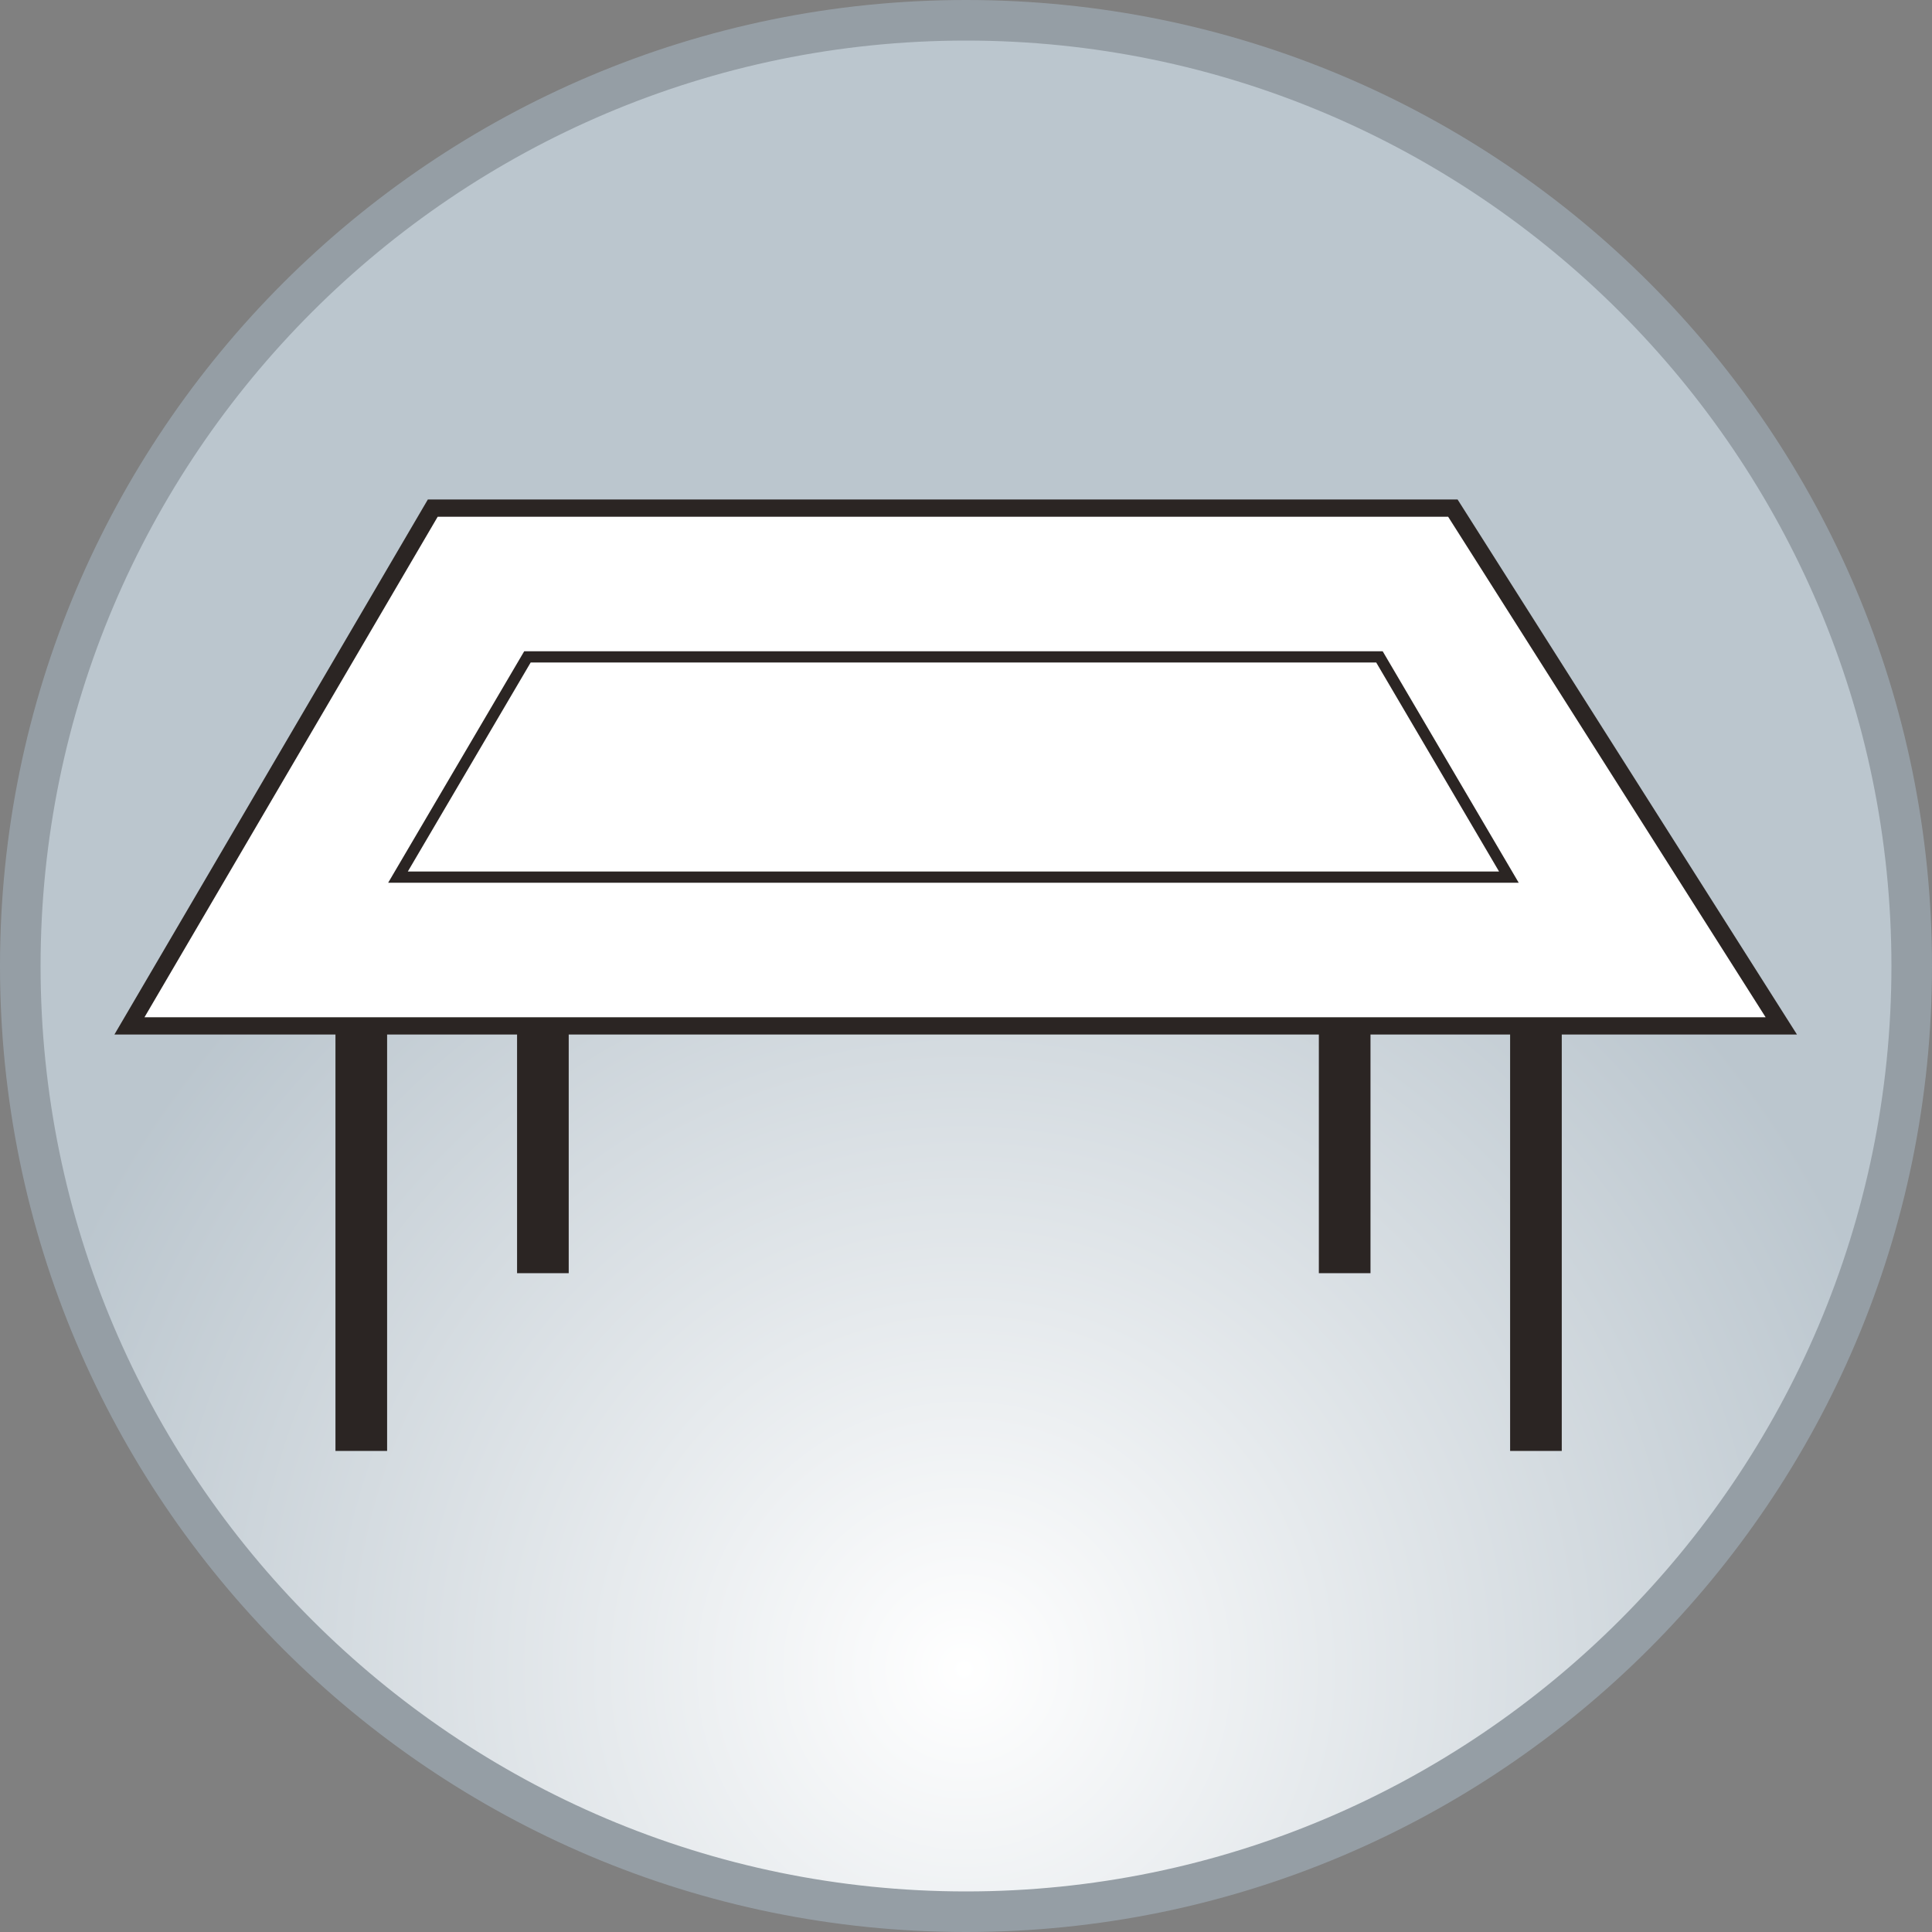
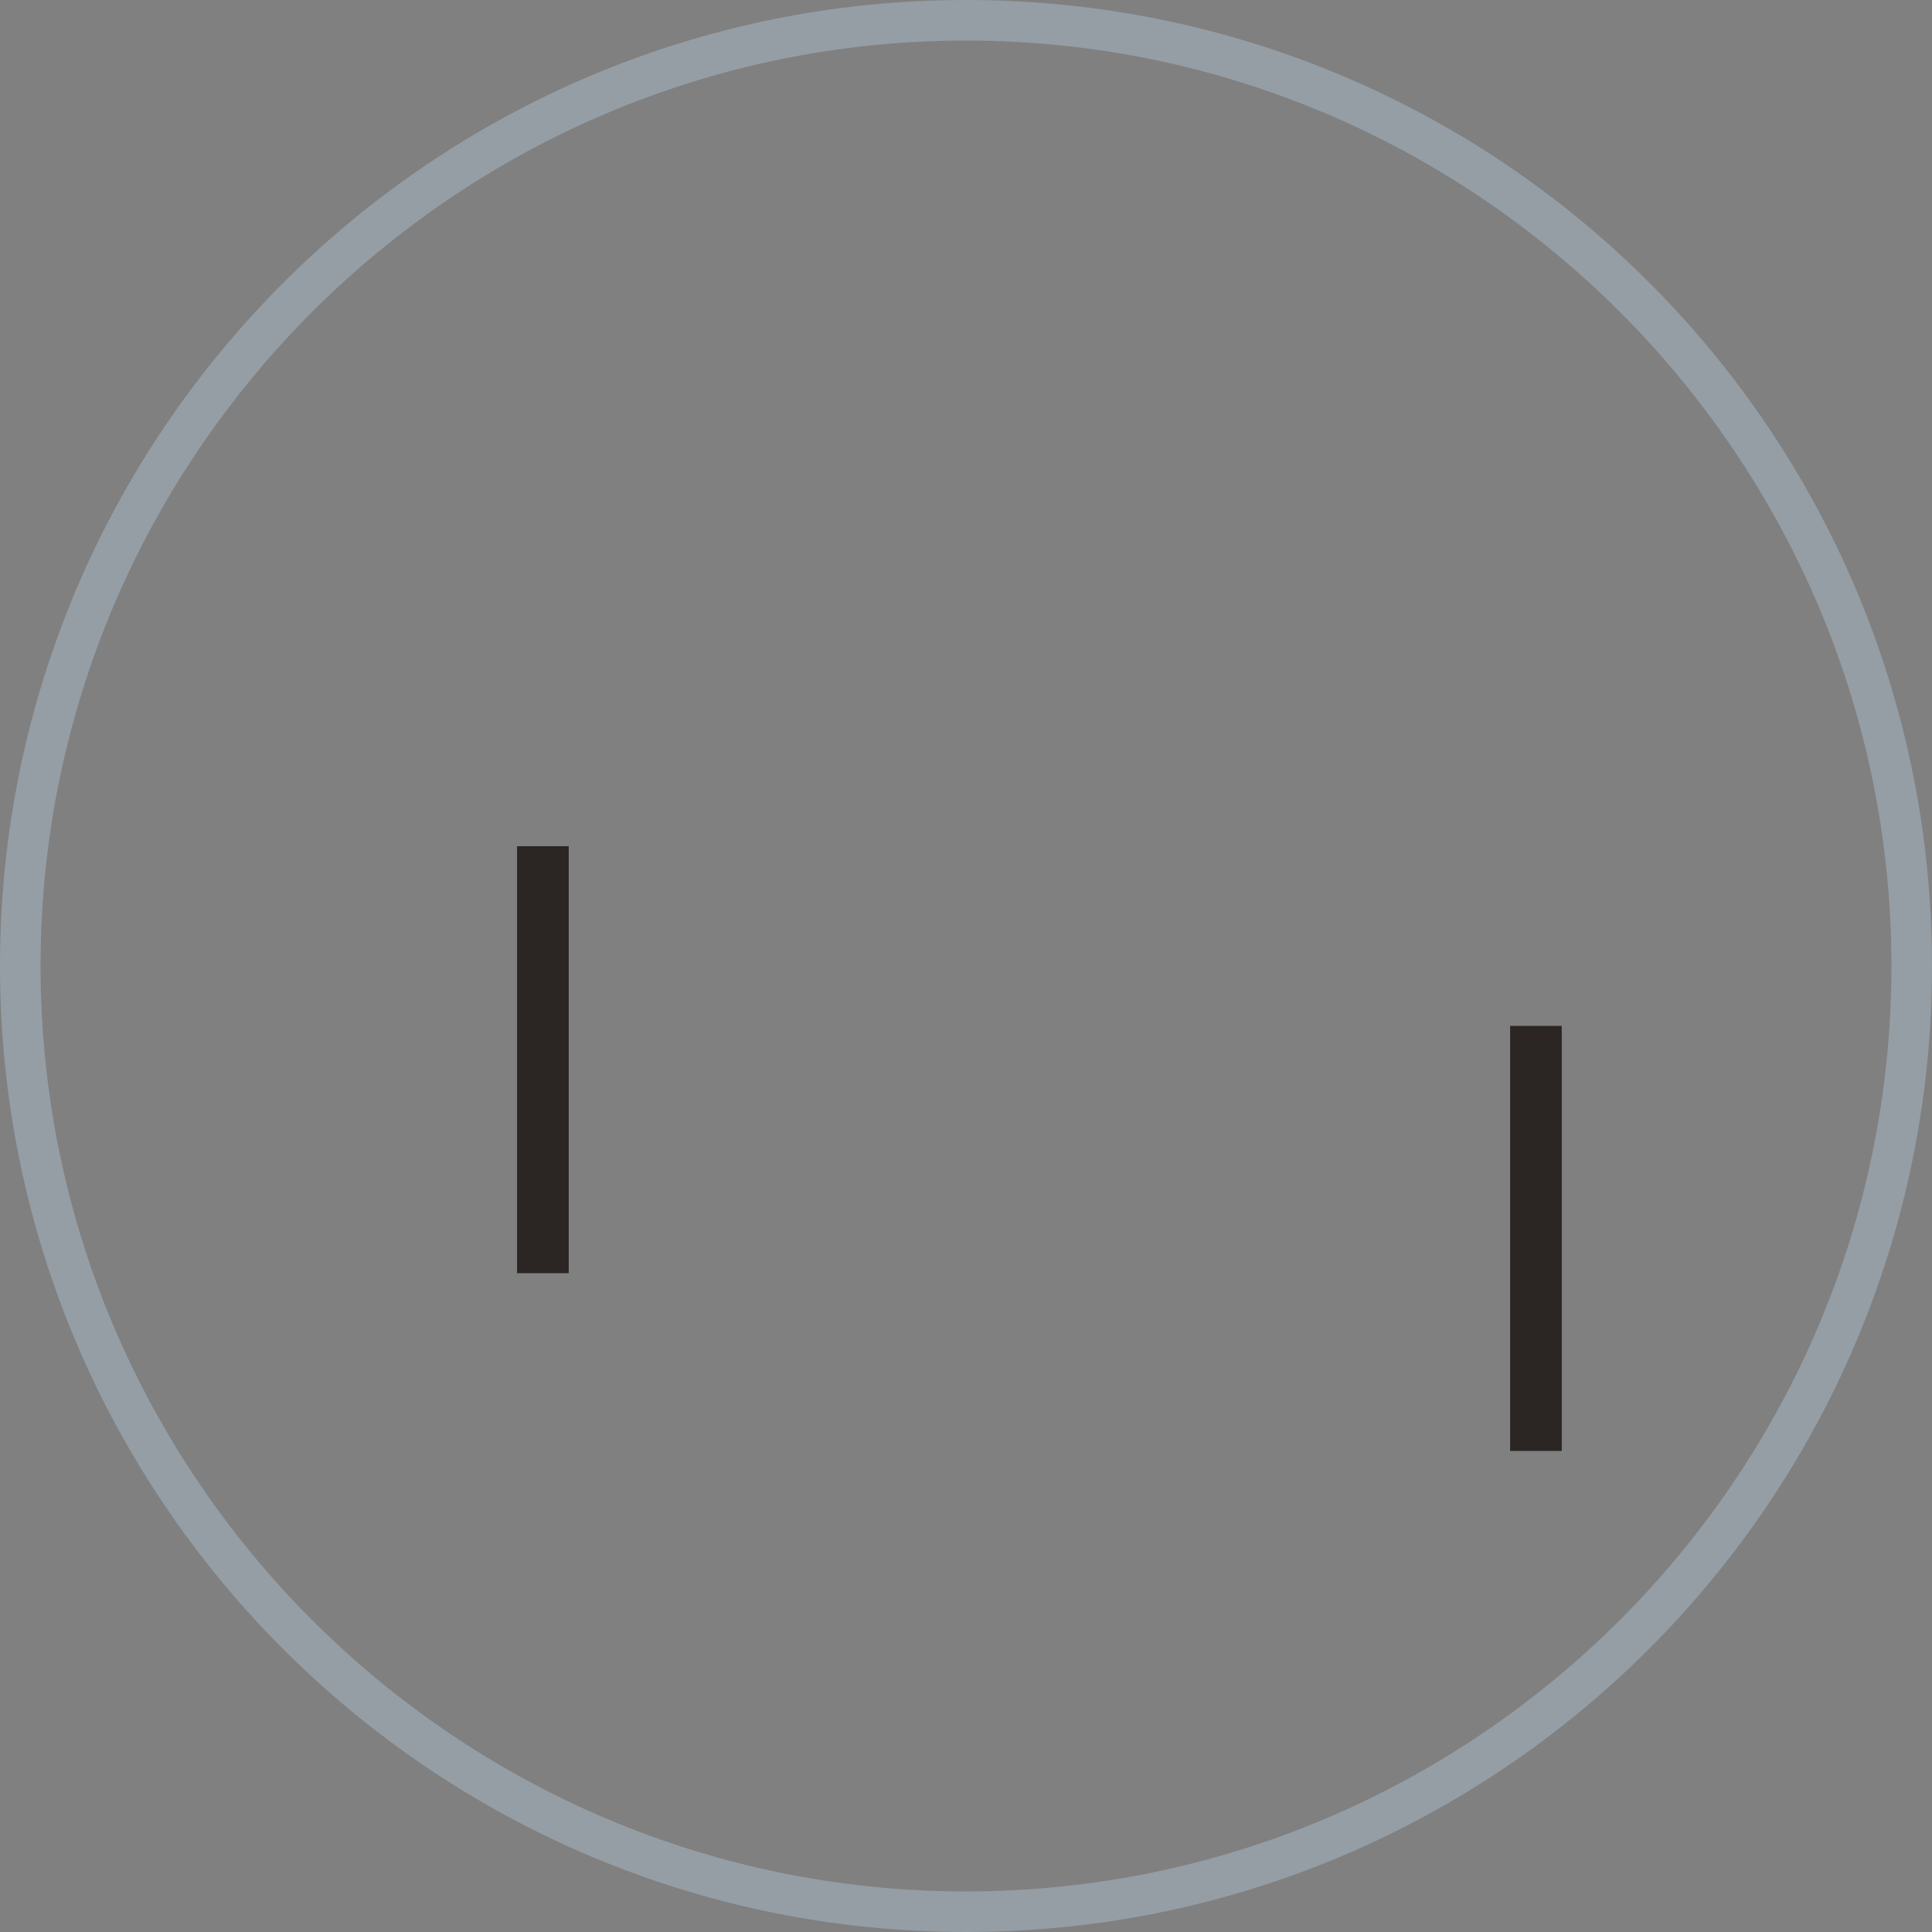
<svg xmlns="http://www.w3.org/2000/svg" xmlns:ns1="http://sodipodi.sourceforge.net/DTD/sodipodi-0.dtd" xmlns:ns2="http://www.inkscape.org/namespaces/inkscape" version="1.1" id="Layer_1" x="0px" y="0px" viewBox="0 0 100 100" xml:space="preserve" ns1:docname="option-table-runner.svg" ns2:version="1.1.1 (3bf5ae0d25, 2021-09-20)" width="100" height="100">
  <rect x="0" y="0" width="100" height="100" fill="#808080" stroke="none" />
  <g id="g2130" transform="translate(-137.9,-124.1)">
    <g id="g225">
      <radialGradient id="SVGID_13_" cx="187.808" cy="210.476" r="50.859" gradientTransform="translate(-0.007)" gradientUnits="userSpaceOnUse">
        <stop offset="0" style="stop-color:#FFFFFF" id="stop214" />
        <stop offset="1" style="stop-color:#BBC6CE" id="stop216" />
      </radialGradient>
-       <path class="st24" d="m 187.9,223.1 c -27,0 -49,-22 -49,-49 0,-27 22,-49 49,-49 27,0 49,22 49,49 0,27 -22,49 -49,49 z" id="path219" style="fill:url(#SVGID_13_)" />
      <g id="g223">
-         <path class="st1" d="m 187.9,126.2 c 26.4,0 47.9,21.5 47.9,47.9 0,26.4 -21.5,47.9 -47.9,47.9 -26.4,0 -47.9,-21.5 -47.9,-47.9 0,-26.4 21.5,-47.9 47.9,-47.9 m 0,-2.1 c -27.6,0 -50,22.4 -50,50 0,27.6 22.4,50 50,50 27.6,0 50,-22.4 50,-50 0,-27.6 -22.3,-50 -50,-50 z" id="path221" />
+         <path class="st1" d="m 187.9,126.2 c 26.4,0 47.9,21.5 47.9,47.9 0,26.4 -21.5,47.9 -47.9,47.9 -26.4,0 -47.9,-21.5 -47.9,-47.9 0,-26.4 21.5,-47.9 47.9,-47.9 m 0,-2.1 c -27.6,0 -50,22.4 -50,50 0,27.6 22.4,50 50,50 27.6,0 50,-22.4 50,-50 0,-27.6 -22.3,-50 -50,-50 " id="path221" />
      </g>
    </g>
    <g id="g257">
      <line class="st27" x1="166" y1="167.9" x2="166" y2="190" id="line245" />
-       <line class="st27" x1="207.5" y1="167.9" x2="207.5" y2="190" id="line247" />
-       <polygon class="st28" points="230.1,177.2 144.6,177.2 160.3,150.4 213.1,150.4 " id="polygon249" />
-       <polygon class="st29" points="216,169.5 158.5,169.5 165.2,158.1 209.3,158.1 " id="polygon251" />
-       <line class="st27" x1="156.6" y1="177.2" x2="156.6" y2="199.2" id="line253" />
      <line class="st27" x1="217.4" y1="177.2" x2="217.4" y2="199.2" id="line255" />
    </g>
  </g>
  <defs id="defs307">
	
	
	
	
</defs>
  <ns1:namedview id="namedview305" pagecolor="#505050" bordercolor="#eeeeee" borderopacity="1" ns2:pageshadow="0" ns2:pageopacity="0" ns2:pagecheckerboard="0" showgrid="false" ns2:zoom="2.4000763" ns2:cx="-82.497379" ns2:cy="7.9164151" ns2:window-width="1265" ns2:window-height="991" ns2:window-x="2447" ns2:window-y="634" ns2:window-maximized="0" ns2:current-layer="Layer_1" fit-margin-top="0" fit-margin-left="0" fit-margin-right="0" fit-margin-bottom="0" />
  <style type="text/css" id="style2">
	.st0{fill:url(#SVGID_1_);}
	.st1{fill:#959EA5;}
	.st2{fill:url(#SVGID_2_);}
	.st3{fill:url(#SVGID_3_);}
	.st4{fill:#FFFFFF;stroke:#2B2523;stroke-width:0.944;stroke-miterlimit:10;}
	.st5{fill:#FFFFFF;stroke:#2B2523;stroke-width:0.869;stroke-miterlimit:10;}
	.st6{fill:#FFFFFF;stroke:#2B2523;stroke-width:0.609;stroke-miterlimit:10;}
	.st7{fill:#2B2523;}
	.st8{fill:url(#SVGID_4_);}
	.st9{fill:#959DA5;}
	.st10{fill:url(#SVGID_5_);}
	.st11{fill:url(#SVGID_6_);}
	.st12{fill:#FFFFFF;}
	.st13{fill:none;stroke:#000000;stroke-width:0.942;stroke-miterlimit:10;}
	.st14{fill:#FFFFFF;stroke:#000000;stroke-width:0.564;stroke-miterlimit:10;}
	.st15{fill:#FFFFFF;stroke:#000000;stroke-width:0.942;stroke-miterlimit:10;}
	.st16{fill:#FFFFFF;stroke:#000000;stroke-width:0.592;stroke-miterlimit:10;}
	.st17{fill:url(#SVGID_7_);}
	.st18{fill:url(#SVGID_8_);}
	.st19{fill:url(#SVGID_9_);}
	.st20{fill:#DADADA;}
	.st21{fill:url(#SVGID_10_);}
	.st22{fill:url(#SVGID_11_);}
	.st23{fill:url(#SVGID_12_);}
	.st24{fill:url(#SVGID_13_);}
	.st25{fill:url(#SVGID_14_);}
	.st26{fill:url(#SVGID_15_);}
	.st27{fill:#FFFFFF;stroke:#2B2523;stroke-width:2.673;stroke-miterlimit:10;}
	.st28{fill:#FFFFFF;stroke:#2B2523;stroke-width:0.891;stroke-miterlimit:10;}
	.st29{fill:#FFFFFF;stroke:#2B2523;stroke-width:0.583;stroke-miterlimit:10;}
	.st30{fill:url(#SVGID_16_);}
	.st31{fill:url(#SVGID_17_);}
	.st32{fill:url(#SVGID_18_);}
</style>
</svg>